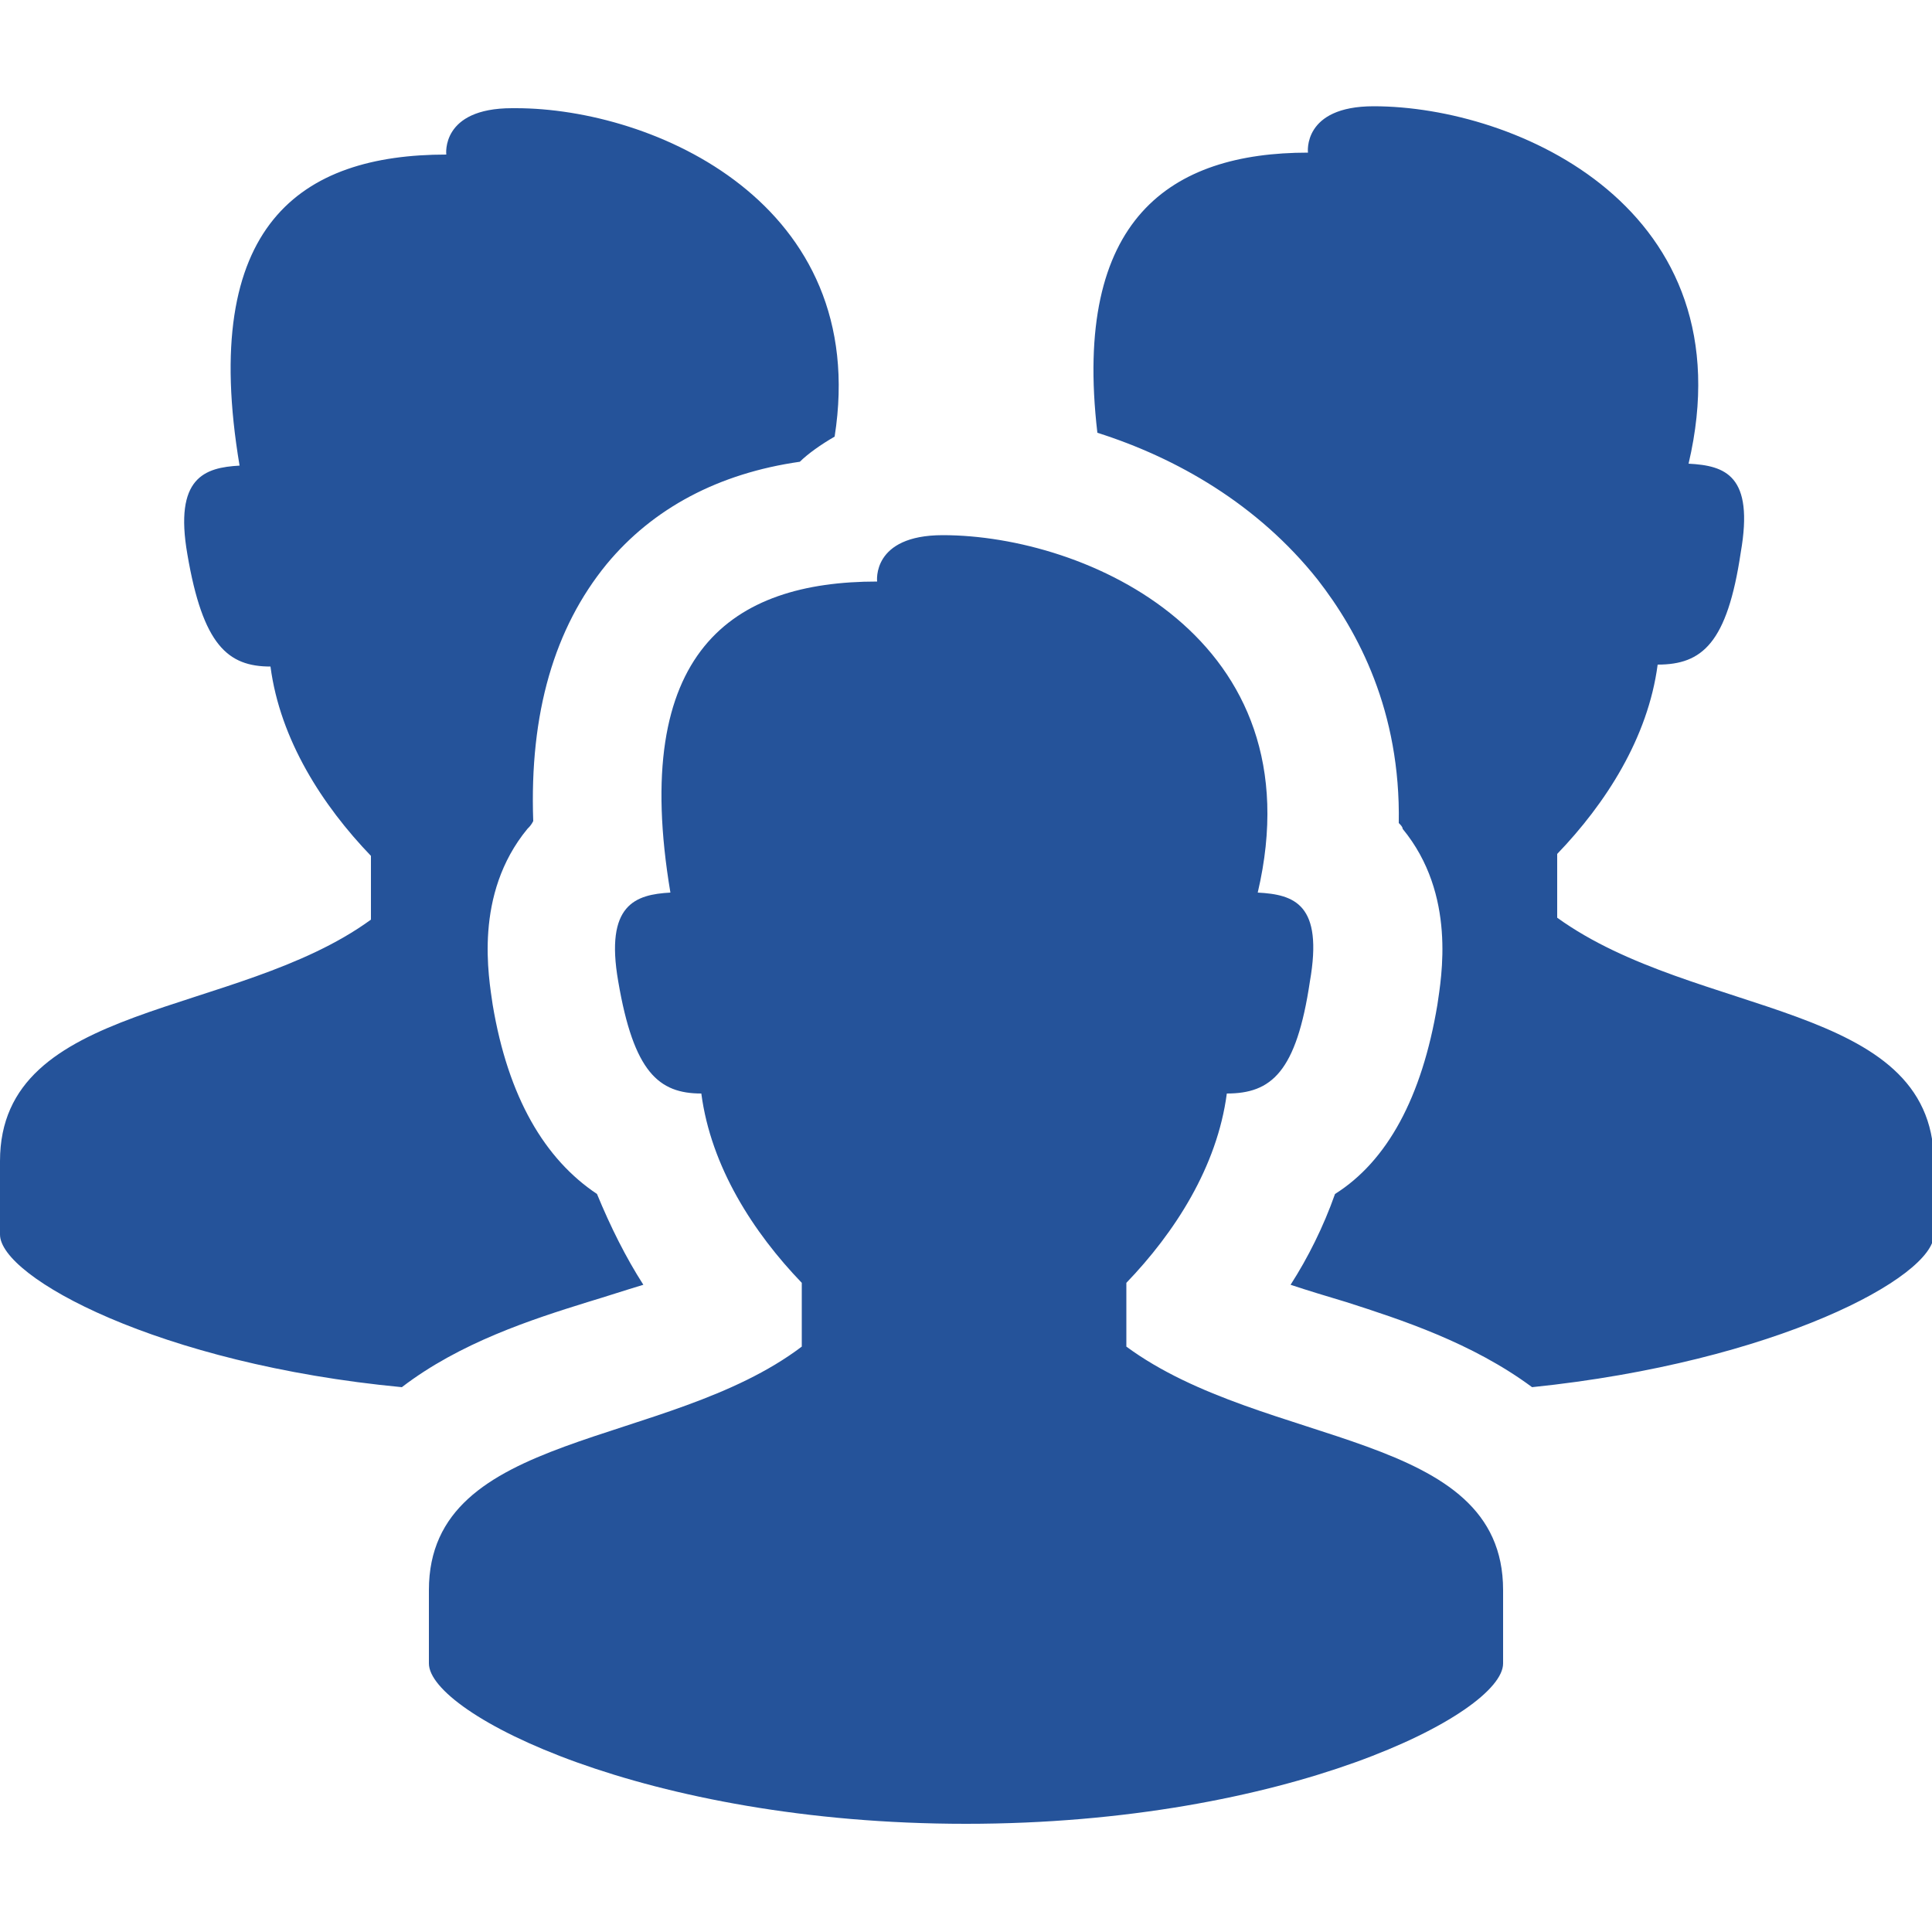
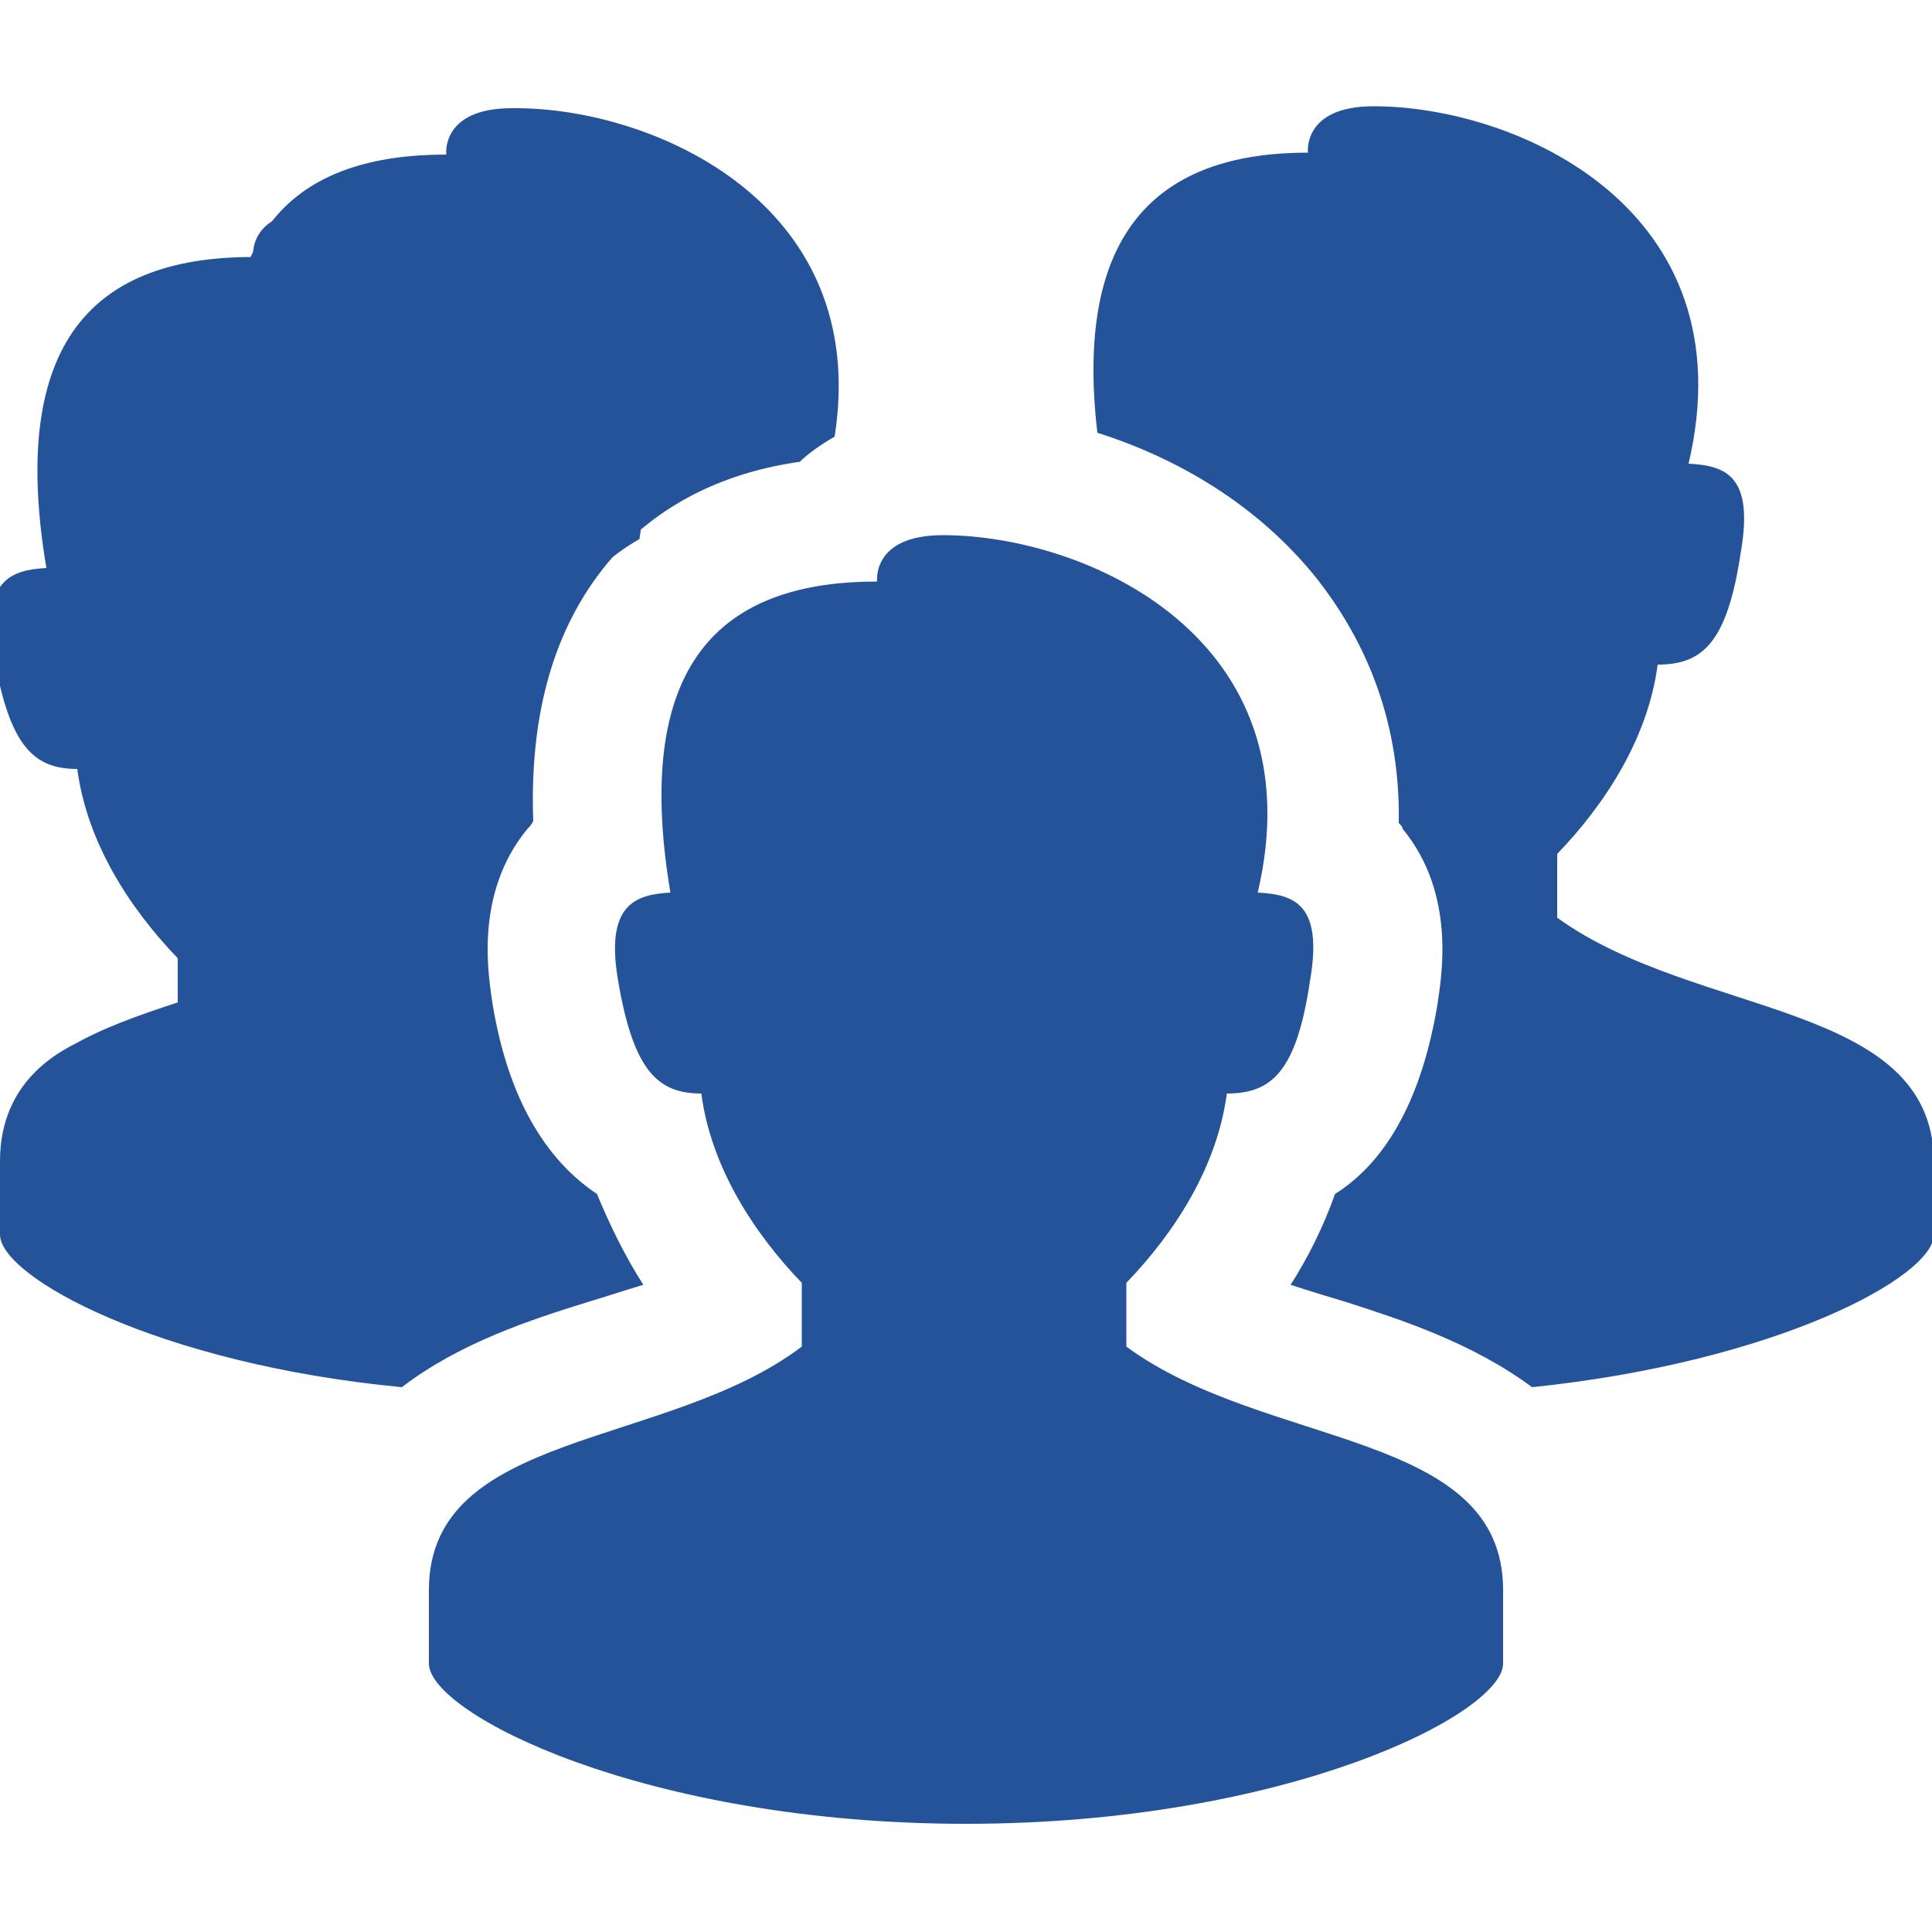
<svg xmlns="http://www.w3.org/2000/svg" version="1.1" id="圖層_1" x="0px" y="0px" viewBox="0 0 100 100" style="enable-background:new 0 0 100 100;" xml:space="preserve">
  <style type="text/css">
	.st0{fill:#25539A;}
</style>
-   <path class="st0" d="M80.6,47.5v-3.3c2.5-2.6,4.7-6,5.2-9.8c2.3,0,3.6-1.1,4.3-5.8c0.7-4-0.8-4.5-2.7-4.6  c3.1-13.2-8.9-18.5-16.3-18.5c-3.7,0-3.4,2.4-3.4,2.4c-7.1,0-12.2,3.4-10.9,14.5c4.1,1.3,8.3,3.7,11.4,7.6c2.1,2.7,4.3,6.8,4.2,12.6  c0.1,0.1,0.2,0.2,0.2,0.3c2.8,3.4,2,7.7,1.8,9.1c-0.8,4.8-2.6,8.1-5.3,9.8c-0.6,1.7-1.4,3.3-2.3,4.7c0.9,0.3,1.9,0.6,2.9,0.9  c2.8,0.9,6.5,2.1,9.6,4.4c12.6-1.3,20.8-5.7,20.8-7.9c0-2.4,0-0.5,0-3.8C100,51.8,87.8,52.7,80.6,47.5z M80.6,47.5v-3.3  c2.5-2.6,4.7-6,5.2-9.8c2.3,0,3.6-1.1,4.3-5.8c0.7-4-0.8-4.5-2.7-4.6c3.1-13.2-8.9-18.5-16.3-18.5c-3.7,0-3.4,2.4-3.4,2.4  c-7.1,0-12.2,3.4-10.9,14.5c4.1,1.3,8.3,3.7,11.4,7.6c2.1,2.7,4.3,6.8,4.2,12.6c0.1,0.1,0.2,0.2,0.2,0.3c2.8,3.4,2,7.7,1.8,9.1  c-0.8,4.8-2.6,8.1-5.3,9.8c-0.6,1.7-1.4,3.3-2.3,4.7c0.9,0.3,1.9,0.6,2.9,0.9c2.8,0.9,6.5,2.1,9.6,4.4c12.6-1.3,20.8-5.7,20.8-7.9  c0-2.4,0-0.5,0-3.8C100,51.8,87.8,52.7,80.6,47.5z M58.3,69.7v-3.3c2.5-2.6,4.7-6,5.2-9.8c2.3,0,3.6-1.1,4.3-5.8  c0.7-4-0.8-4.5-2.7-4.6c3.1-13.2-8.9-18.5-16.3-18.5c-3.7,0-3.4,2.4-3.4,2.4c-7.5,0-12.8,3.6-10.7,16.1c-1.8,0.1-3.4,0.6-2.7,4.6  c0.8,4.7,2.1,5.8,4.3,5.8c0.5,3.8,2.7,7.2,5.2,9.8v3.3C34.5,75,22.2,74,22.2,82.3c0,3.3,0,1.4,0,3.8c0,2.6,11.2,8.3,27.8,8.3  s27.8-5.7,27.8-8.3c0-2.4,0-0.5,0-3.8C77.8,74,65.5,75,58.3,69.7z M33.2,66.5c-0.9-1.4-1.7-3-2.4-4.7c-2.7-1.8-4.6-5-5.4-9.8  c-0.2-1.4-1-5.7,1.8-9.1c0.1-0.1,0.2-0.2,0.3-0.4c-0.2-5.6,1.1-10,3.8-13.3c2.4-2.9,5.8-4.7,10-5.3c0.4-0.4,1.1-0.9,1.8-1.3  c1.9-12.1-9.4-17-16.6-17c-3.7,0-3.4,2.4-3.4,2.4c-7.5,0-12.8,3.6-10.7,16.1c-1.8,0.1-3.4,0.6-2.7,4.6c0.8,4.7,2.1,5.8,4.3,5.8  c0.5,3.8,2.7,7.2,5.2,9.8v3.3C12.2,52.7,0,51.8,0,60.1c0,3.3,0,1.4,0,3.8c0,2.2,8.2,6.7,20.8,7.9c3-2.3,6.7-3.5,9.6-4.4  C31.3,67.1,32.3,66.8,33.2,66.5z M80.6,47.5v-3.3c2.5-2.6,4.7-6,5.2-9.8c2.3,0,3.6-1.1,4.3-5.8c0.7-4-0.8-4.5-2.7-4.6  c3.1-13.2-8.9-18.5-16.3-18.5c-3.7,0-3.4,2.4-3.4,2.4c-7.1,0-12.2,3.4-10.9,14.5c4.1,1.3,8.3,3.7,11.4,7.6c2.1,2.7,4.3,6.8,4.2,12.6  c0.1,0.1,0.2,0.2,0.2,0.3c2.8,3.4,2,7.7,1.8,9.1c-0.8,4.8-2.6,8.1-5.3,9.8c-0.6,1.7-1.4,3.3-2.3,4.7c0.9,0.3,1.9,0.6,2.9,0.9  c2.8,0.9,6.5,2.1,9.6,4.4c12.6-1.3,20.8-5.7,20.8-7.9c0-2.4,0-0.5,0-3.8C100,51.8,87.8,52.7,80.6,47.5z M58.3,69.7v-3.3  c2.5-2.6,4.7-6,5.2-9.8c2.3,0,3.6-1.1,4.3-5.8c0.7-4-0.8-4.5-2.7-4.6c3.1-13.2-8.9-18.5-16.3-18.5c-3.7,0-3.4,2.4-3.4,2.4  c-7.5,0-12.8,3.6-10.7,16.1c-1.8,0.1-3.4,0.6-2.7,4.6c0.8,4.7,2.1,5.8,4.3,5.8c0.5,3.8,2.7,7.2,5.2,9.8v3.3  C34.5,75,22.2,74,22.2,82.3c0,3.3,0,1.4,0,3.8c0,2.6,11.2,8.3,27.8,8.3s27.8-5.7,27.8-8.3c0-2.4,0-0.5,0-3.8  C77.8,74,65.5,75,58.3,69.7z M33.2,66.5c-0.9-1.4-1.7-3-2.4-4.7c-2.7-1.8-4.6-5-5.4-9.8c-0.2-1.4-1-5.7,1.8-9.1  c0.1-0.1,0.2-0.2,0.3-0.4c-0.2-5.6,1.1-10,3.8-13.3c2.4-2.9,5.8-4.7,10-5.3c0.4-0.4,1.1-0.9,1.8-1.3c1.9-12.1-9.4-17-16.6-17  c-3.7,0-3.4,2.4-3.4,2.4c-7.5,0-12.8,3.6-10.7,16.1c-1.8,0.1-3.4,0.6-2.7,4.6c0.8,4.7,2.1,5.8,4.3,5.8c0.5,3.8,2.7,7.2,5.2,9.8v3.3  C12.2,52.7,0,51.8,0,60.1c0,3.3,0,1.4,0,3.8c0,2.2,8.2,6.7,20.8,7.9c3-2.3,6.7-3.5,9.6-4.4C31.3,67.1,32.3,66.8,33.2,66.5z   M26.7,5.6c-3.7,0-3.4,2.4-3.4,2.4c-7.5,0-12.8,3.6-10.7,16.1c-1.8,0.1-3.4,0.6-2.7,4.6c0.8,4.7,2.1,5.8,4.3,5.8  c0.5,3.8,2.7,7.2,5.2,9.8v3.3C12.2,52.7,0,51.8,0,60.1c0,3.3,0,1.4,0,3.8c0,2.2,8.2,6.7,20.8,7.9c3-2.3,6.7-3.5,9.6-4.4  c1-0.3,1.9-0.6,2.9-0.9c-0.9-1.4-1.7-3-2.4-4.7c-2.7-1.8-4.6-5-5.4-9.8c-0.2-1.4-1-5.7,1.8-9.1c0.1-0.1,0.2-0.2,0.3-0.4  c-0.2-5.6,1.1-10,3.8-13.3c2.4-2.9,5.8-4.7,10-5.3c0.4-0.4,1.1-0.9,1.8-1.3C45.1,10.5,33.8,5.6,26.7,5.6z M58.3,69.7v-3.3  c2.5-2.6,4.7-6,5.2-9.8c2.3,0,3.6-1.1,4.3-5.8c0.7-4-0.8-4.5-2.7-4.6c3.1-13.2-8.9-18.5-16.3-18.5c-3.7,0-3.4,2.4-3.4,2.4  c-7.5,0-12.8,3.6-10.7,16.1c-1.8,0.1-3.4,0.6-2.7,4.6c0.8,4.7,2.1,5.8,4.3,5.8c0.5,3.8,2.7,7.2,5.2,9.8v3.3  C34.5,75,22.2,74,22.2,82.3c0,3.3,0,1.4,0,3.8c0,2.6,11.2,8.3,27.8,8.3s27.8-5.7,27.8-8.3c0-2.4,0-0.5,0-3.8  C77.8,74,65.5,75,58.3,69.7z" />
+   <path class="st0" d="M80.6,47.5v-3.3c2.5-2.6,4.7-6,5.2-9.8c2.3,0,3.6-1.1,4.3-5.8c0.7-4-0.8-4.5-2.7-4.6  c3.1-13.2-8.9-18.5-16.3-18.5c-3.7,0-3.4,2.4-3.4,2.4c-7.1,0-12.2,3.4-10.9,14.5c4.1,1.3,8.3,3.7,11.4,7.6c2.1,2.7,4.3,6.8,4.2,12.6  c0.1,0.1,0.2,0.2,0.2,0.3c2.8,3.4,2,7.7,1.8,9.1c-0.8,4.8-2.6,8.1-5.3,9.8c-0.6,1.7-1.4,3.3-2.3,4.7c0.9,0.3,1.9,0.6,2.9,0.9  c2.8,0.9,6.5,2.1,9.6,4.4c12.6-1.3,20.8-5.7,20.8-7.9c0-2.4,0-0.5,0-3.8C100,51.8,87.8,52.7,80.6,47.5z M80.6,47.5v-3.3  c2.5-2.6,4.7-6,5.2-9.8c2.3,0,3.6-1.1,4.3-5.8c0.7-4-0.8-4.5-2.7-4.6c3.1-13.2-8.9-18.5-16.3-18.5c-3.7,0-3.4,2.4-3.4,2.4  c-7.1,0-12.2,3.4-10.9,14.5c4.1,1.3,8.3,3.7,11.4,7.6c2.1,2.7,4.3,6.8,4.2,12.6c0.1,0.1,0.2,0.2,0.2,0.3c2.8,3.4,2,7.7,1.8,9.1  c-0.8,4.8-2.6,8.1-5.3,9.8c-0.6,1.7-1.4,3.3-2.3,4.7c0.9,0.3,1.9,0.6,2.9,0.9c2.8,0.9,6.5,2.1,9.6,4.4c12.6-1.3,20.8-5.7,20.8-7.9  c0-2.4,0-0.5,0-3.8C100,51.8,87.8,52.7,80.6,47.5z M58.3,69.7v-3.3c2.5-2.6,4.7-6,5.2-9.8c2.3,0,3.6-1.1,4.3-5.8  c0.7-4-0.8-4.5-2.7-4.6c3.1-13.2-8.9-18.5-16.3-18.5c-3.7,0-3.4,2.4-3.4,2.4c-7.5,0-12.8,3.6-10.7,16.1c-1.8,0.1-3.4,0.6-2.7,4.6  c0.8,4.7,2.1,5.8,4.3,5.8c0.5,3.8,2.7,7.2,5.2,9.8v3.3C34.5,75,22.2,74,22.2,82.3c0,3.3,0,1.4,0,3.8c0,2.6,11.2,8.3,27.8,8.3  s27.8-5.7,27.8-8.3c0-2.4,0-0.5,0-3.8C77.8,74,65.5,75,58.3,69.7z M33.2,66.5c-0.9-1.4-1.7-3-2.4-4.7c-2.7-1.8-4.6-5-5.4-9.8  c-0.2-1.4-1-5.7,1.8-9.1c0.1-0.1,0.2-0.2,0.3-0.4c-0.2-5.6,1.1-10,3.8-13.3c2.4-2.9,5.8-4.7,10-5.3c0.4-0.4,1.1-0.9,1.8-1.3  c1.9-12.1-9.4-17-16.6-17c-3.7,0-3.4,2.4-3.4,2.4c-7.5,0-12.8,3.6-10.7,16.1c-1.8,0.1-3.4,0.6-2.7,4.6c0.8,4.7,2.1,5.8,4.3,5.8  c0.5,3.8,2.7,7.2,5.2,9.8v3.3C12.2,52.7,0,51.8,0,60.1c0,3.3,0,1.4,0,3.8c0,2.2,8.2,6.7,20.8,7.9c3-2.3,6.7-3.5,9.6-4.4  C31.3,67.1,32.3,66.8,33.2,66.5z M80.6,47.5v-3.3c2.5-2.6,4.7-6,5.2-9.8c2.3,0,3.6-1.1,4.3-5.8c0.7-4-0.8-4.5-2.7-4.6  c3.1-13.2-8.9-18.5-16.3-18.5c-3.7,0-3.4,2.4-3.4,2.4c-7.1,0-12.2,3.4-10.9,14.5c4.1,1.3,8.3,3.7,11.4,7.6c2.1,2.7,4.3,6.8,4.2,12.6  c0.1,0.1,0.2,0.2,0.2,0.3c2.8,3.4,2,7.7,1.8,9.1c-0.8,4.8-2.6,8.1-5.3,9.8c-0.6,1.7-1.4,3.3-2.3,4.7c0.9,0.3,1.9,0.6,2.9,0.9  c2.8,0.9,6.5,2.1,9.6,4.4c12.6-1.3,20.8-5.7,20.8-7.9c0-2.4,0-0.5,0-3.8C100,51.8,87.8,52.7,80.6,47.5z M58.3,69.7v-3.3  c2.5-2.6,4.7-6,5.2-9.8c2.3,0,3.6-1.1,4.3-5.8c0.7-4-0.8-4.5-2.7-4.6c3.1-13.2-8.9-18.5-16.3-18.5c-3.7,0-3.4,2.4-3.4,2.4  c-7.5,0-12.8,3.6-10.7,16.1c-1.8,0.1-3.4,0.6-2.7,4.6c0.8,4.7,2.1,5.8,4.3,5.8c0.5,3.8,2.7,7.2,5.2,9.8v3.3  C34.5,75,22.2,74,22.2,82.3c0,3.3,0,1.4,0,3.8c0,2.6,11.2,8.3,27.8,8.3s27.8-5.7,27.8-8.3c0-2.4,0-0.5,0-3.8  C77.8,74,65.5,75,58.3,69.7z M33.2,66.5c-0.9-1.4-1.7-3-2.4-4.7c-2.7-1.8-4.6-5-5.4-9.8c-0.2-1.4-1-5.7,1.8-9.1  c0.1-0.1,0.2-0.2,0.3-0.4c-0.2-5.6,1.1-10,3.8-13.3c0.4-0.4,1.1-0.9,1.8-1.3c1.9-12.1-9.4-17-16.6-17  c-3.7,0-3.4,2.4-3.4,2.4c-7.5,0-12.8,3.6-10.7,16.1c-1.8,0.1-3.4,0.6-2.7,4.6c0.8,4.7,2.1,5.8,4.3,5.8c0.5,3.8,2.7,7.2,5.2,9.8v3.3  C12.2,52.7,0,51.8,0,60.1c0,3.3,0,1.4,0,3.8c0,2.2,8.2,6.7,20.8,7.9c3-2.3,6.7-3.5,9.6-4.4C31.3,67.1,32.3,66.8,33.2,66.5z   M26.7,5.6c-3.7,0-3.4,2.4-3.4,2.4c-7.5,0-12.8,3.6-10.7,16.1c-1.8,0.1-3.4,0.6-2.7,4.6c0.8,4.7,2.1,5.8,4.3,5.8  c0.5,3.8,2.7,7.2,5.2,9.8v3.3C12.2,52.7,0,51.8,0,60.1c0,3.3,0,1.4,0,3.8c0,2.2,8.2,6.7,20.8,7.9c3-2.3,6.7-3.5,9.6-4.4  c1-0.3,1.9-0.6,2.9-0.9c-0.9-1.4-1.7-3-2.4-4.7c-2.7-1.8-4.6-5-5.4-9.8c-0.2-1.4-1-5.7,1.8-9.1c0.1-0.1,0.2-0.2,0.3-0.4  c-0.2-5.6,1.1-10,3.8-13.3c2.4-2.9,5.8-4.7,10-5.3c0.4-0.4,1.1-0.9,1.8-1.3C45.1,10.5,33.8,5.6,26.7,5.6z M58.3,69.7v-3.3  c2.5-2.6,4.7-6,5.2-9.8c2.3,0,3.6-1.1,4.3-5.8c0.7-4-0.8-4.5-2.7-4.6c3.1-13.2-8.9-18.5-16.3-18.5c-3.7,0-3.4,2.4-3.4,2.4  c-7.5,0-12.8,3.6-10.7,16.1c-1.8,0.1-3.4,0.6-2.7,4.6c0.8,4.7,2.1,5.8,4.3,5.8c0.5,3.8,2.7,7.2,5.2,9.8v3.3  C34.5,75,22.2,74,22.2,82.3c0,3.3,0,1.4,0,3.8c0,2.6,11.2,8.3,27.8,8.3s27.8-5.7,27.8-8.3c0-2.4,0-0.5,0-3.8  C77.8,74,65.5,75,58.3,69.7z" />
</svg>